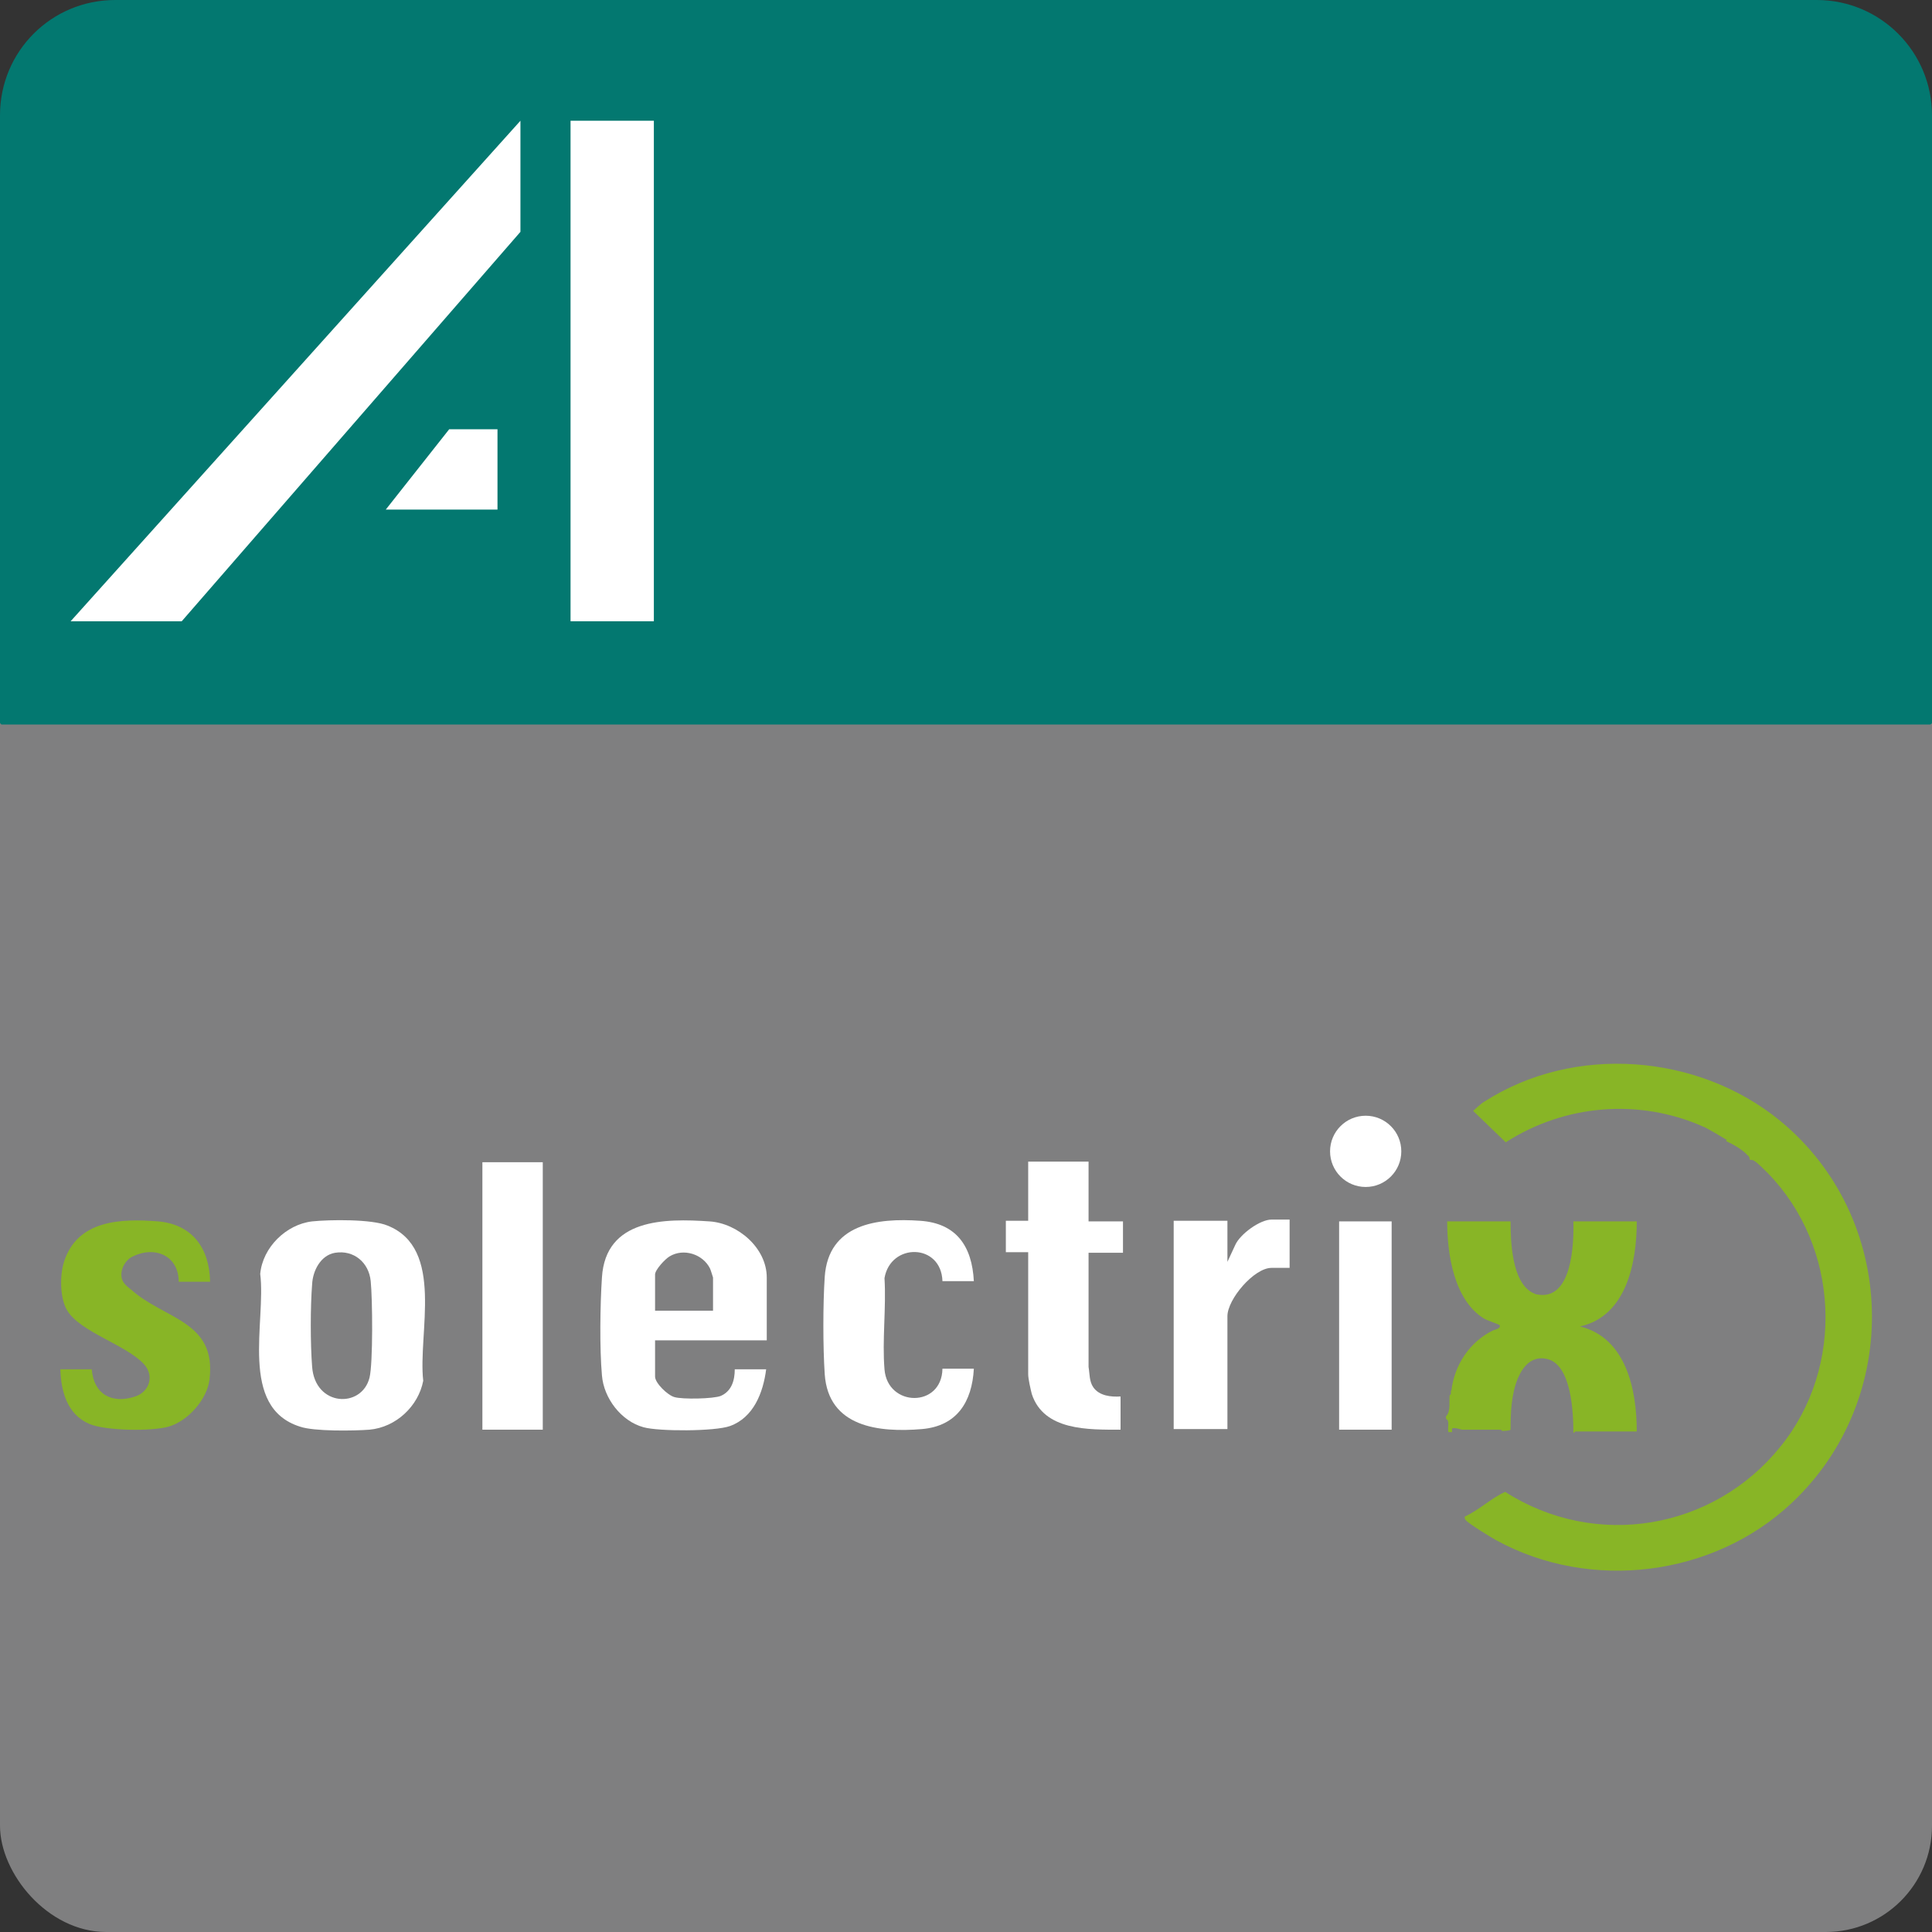
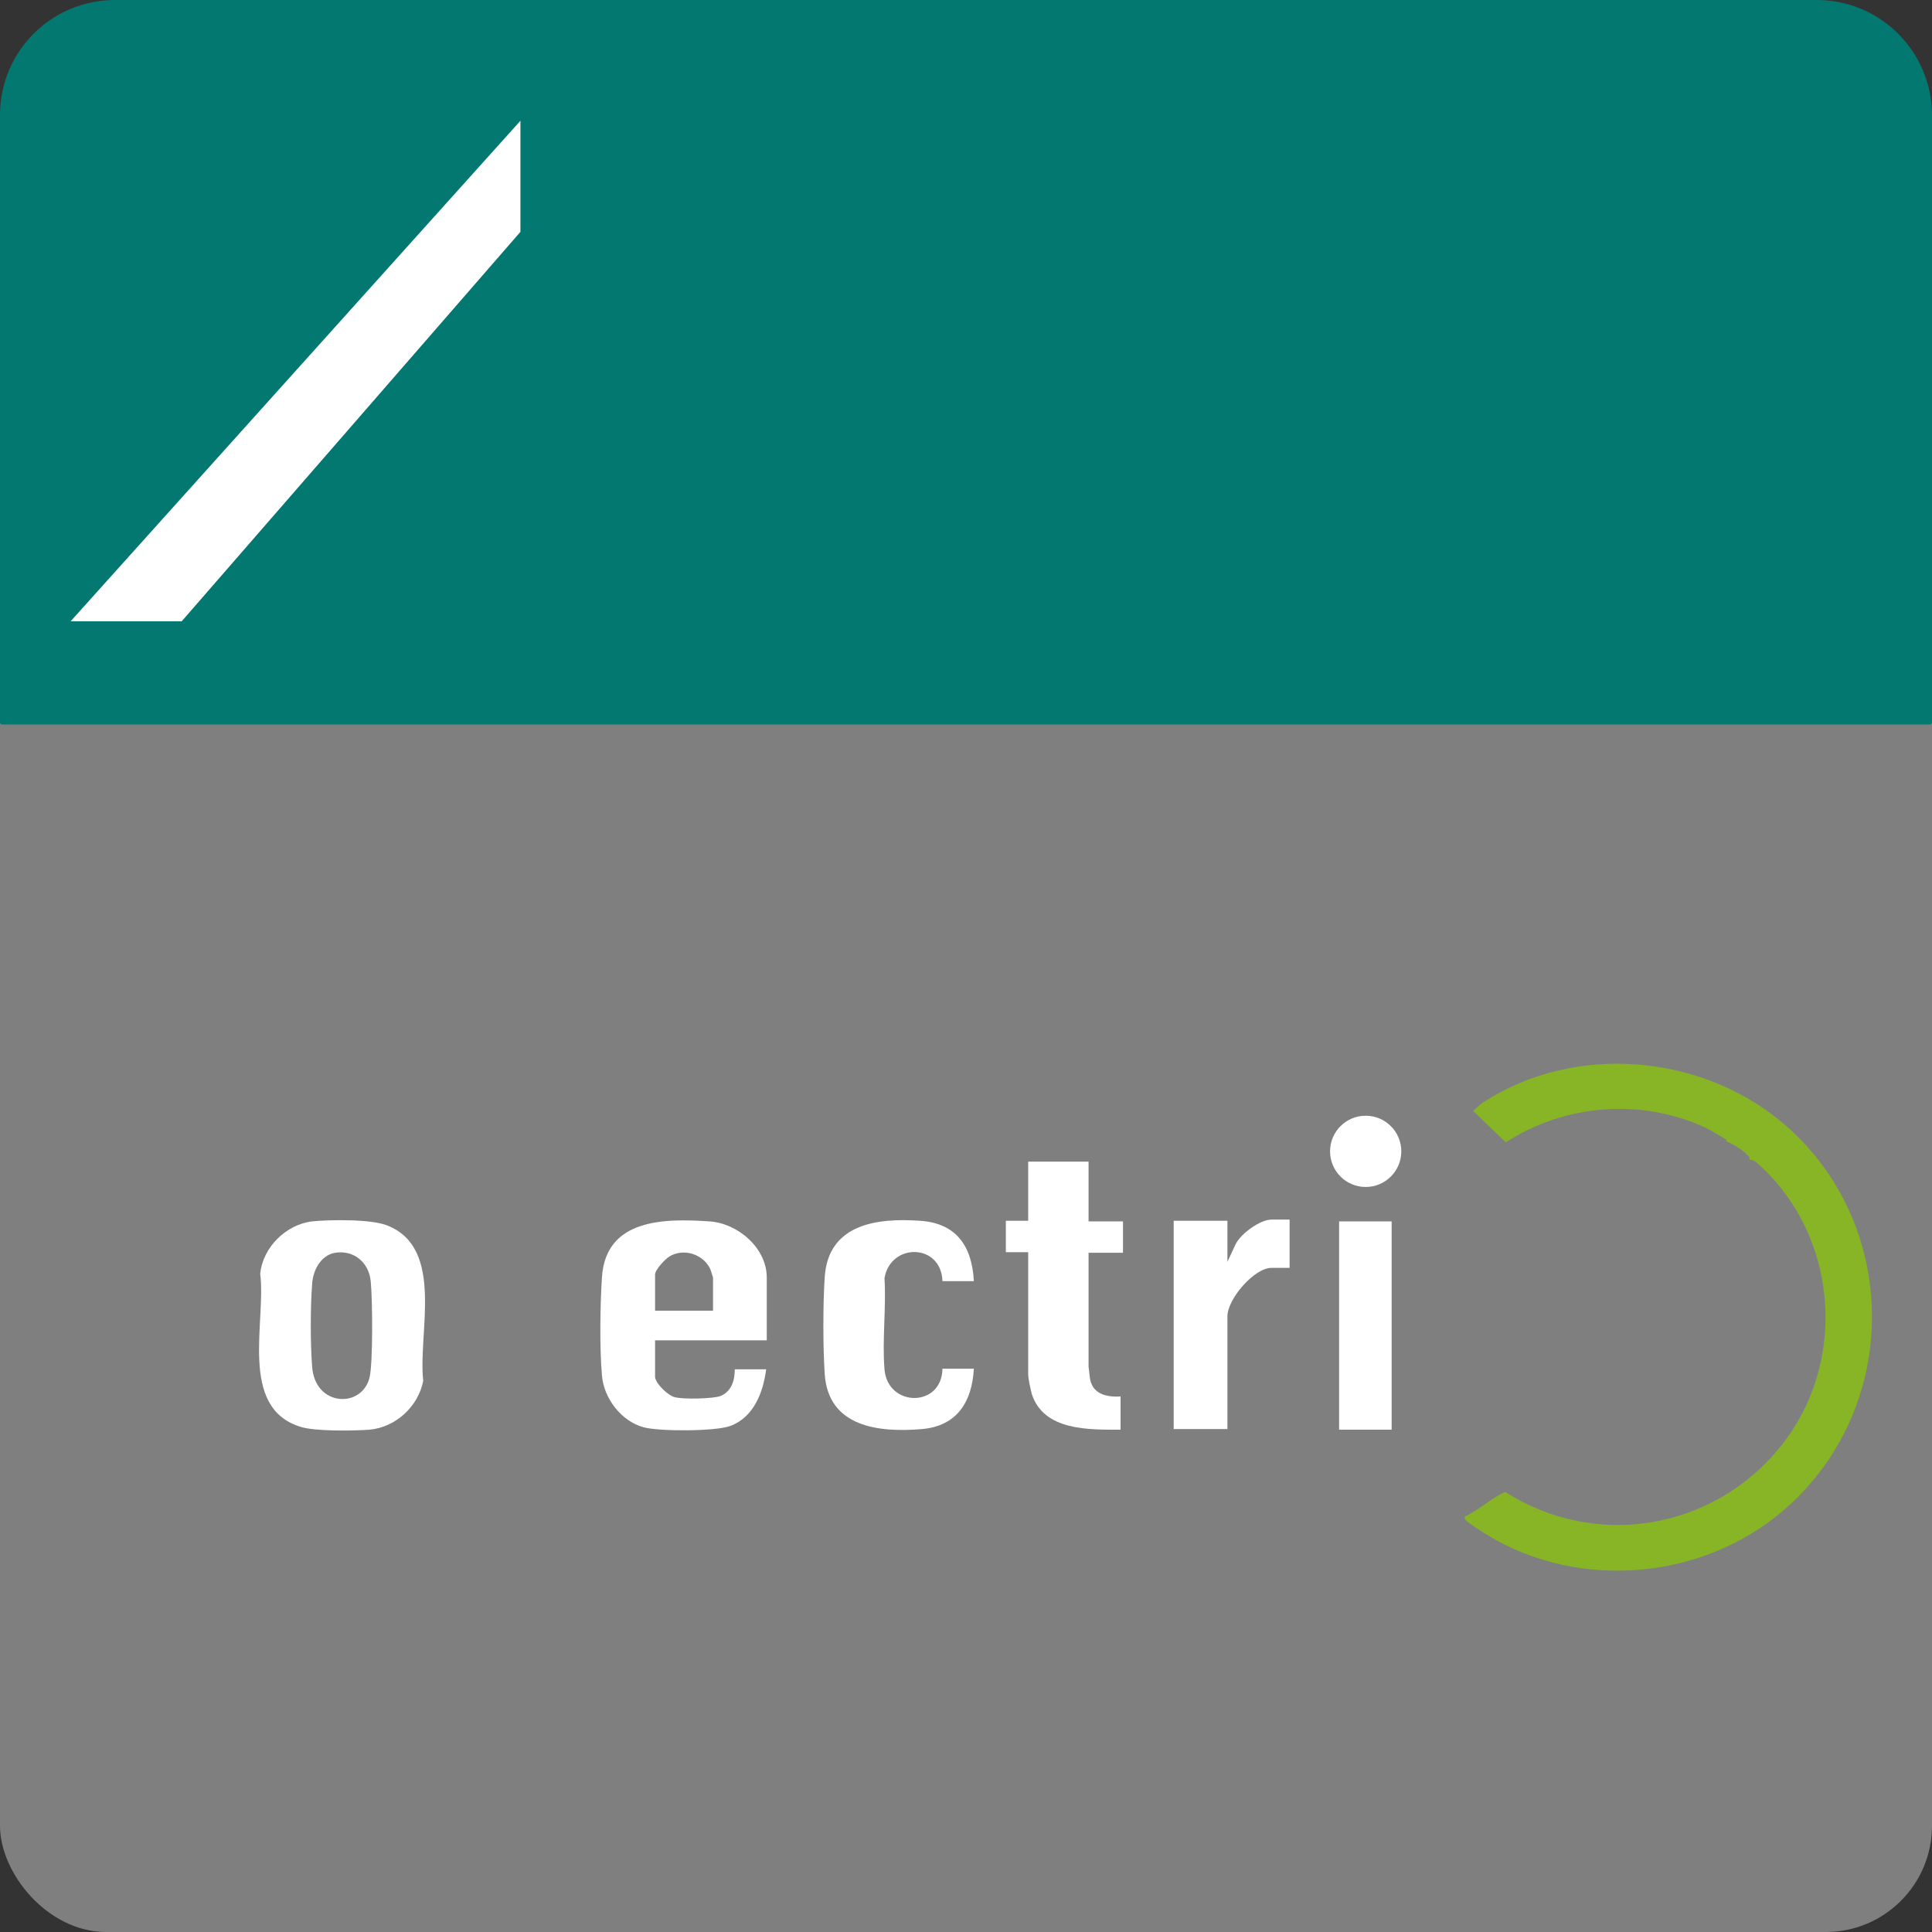
<svg xmlns="http://www.w3.org/2000/svg" viewBox="0 0 32 32">
  <rect x="0" y="0" width="32" height="32" fill="#333333" stroke="none" />
  <g id="a">
    <rect id="b" x="0" y="9" width="32" height="23" rx="1.76" ry="1.76" fill="#7f7f80" />
    <path id="c" d="M30.09,0H1.91C.85,0,0,.85,0,1.91v10.06s.01.03.03.03h31.94s.03-.01.03-.03V1.91c0-1.05-.85-1.91-1.91-1.91Z" fill="#037870" />
    <g id="d">
      <polygon points="1.17 10.29 8.62 2 8.62 3.84 3.01 10.29 1.17 10.29" fill="#fff" />
-       <rect x="9.45" y="2" width="1.38" height="8.29" fill="#fff" />
-       <polygon points="8.24 8.44 6.39 8.44 7.44 7.11 8.24 7.11 8.24 8.44" fill="#fff" />
    </g>
  </g>
  <g id="j">
    <path d="M18.03,19.25v.98h.57v.52h-.57v1.89c.02.12.01.24.08.34.1.14.29.16.45.15v.55c-.53,0-1.27.02-1.47-.59-.02-.08-.06-.25-.06-.33v-2.02h-.37v-.52h.37v-.98h1Z" fill="#fff" />
    <path d="M12.69,22.2h-1.84v.6c0,.11.21.31.32.34.13.04.65.03.77-.02.18-.08.23-.26.23-.44h.52c-.05.39-.21.8-.6.94-.25.09-1.18.09-1.43.02-.37-.1-.66-.48-.69-.86-.04-.45-.03-1.17,0-1.62.06-.98,1.04-.98,1.78-.93.47.03.95.44.95.93v1.04ZM11.81,21.7v-.54s-.04-.13-.05-.15c-.12-.24-.44-.34-.67-.2-.07.04-.24.22-.24.3v.6h.96Z" fill="#fff" />
    <path d="M16.13,21.22h-.52c-.02-.63-.86-.64-.96-.05.03.49-.04,1.03,0,1.51.05.63.95.64.96-.01h.52c-.03.55-.28.95-.86,1-.71.06-1.55-.03-1.61-.91-.03-.45-.03-1.16,0-1.61.06-.88.87-.98,1.58-.93.6.04.86.42.89,1Z" fill="#fff" />
-     <rect x="7.99" y="19.25" width="1" height="4.43" fill="#fff" />
    <path d="M21.36,20.21v.79h-.3c-.29,0-.73.52-.73.8v1.87h-.89v-3.45h.89v.68l.13-.28c.08-.18.41-.42.6-.42h.3Z" fill="#fff" />
    <rect x="22.18" y="20.23" width=".87" height="3.45" fill="#fff" />
    <circle cx="22.62" cy="19.07" r=".59" fill="#fff" />
-     <path d="M24.04,23.03c.05-.42.3-.8.68-.99.04-.02.14-.03.12-.09,0-.01-.21-.08-.26-.11-.5-.31-.61-1.07-.61-1.61h1.05c0,.33.02,1,.36,1.18.03.01.05.03.08.03.58.11.61-.84.6-1.21h1.05c0,.68-.17,1.57-.94,1.74.77.19.94,1.06.94,1.74h-1.02s-.02.03-.03.02c0-.33-.03-1.12-.43-1.22-.25-.06-.4.11-.49.32-.11.27-.12.57-.12.85-.02.02-.12.02-.14.02-.03-.01.03-.02-.06-.02h-.61s-.11-.04-.16-.02v.06s-.04,0-.06,0c-.02-.07.03-.19-.04-.22,0-.01,0-.02,0-.04.08-.08.05-.23.06-.33,0,0,0-.01,0-.02.03-.01.02-.05.02-.07Z" fill="#88b526" />
    <path d="M5.17,20.23c.29-.03.99-.04,1.25.07.95.38.5,1.78.59,2.57-.08.42-.45.77-.89.81-.26.02-.92.03-1.15-.05-1.02-.32-.56-1.74-.66-2.53.04-.44.43-.82.86-.87ZM5.55,20.75c-.24.04-.37.3-.38.52-.03.37-.03.99,0,1.37.05.66.82.69.95.18.06-.24.05-1.32.02-1.6-.03-.31-.28-.52-.59-.47Z" fill="#fff" />
    <path d="M28.6,18.88s-.33-.2-.39-.22c-1.06-.47-2.29-.37-3.27.26l-.54-.52s.14-.13.18-.15c1.49-.96,3.54-.8,4.9.31,1.96,1.61,2.04,4.61.19,6.34-1.29,1.21-3.32,1.47-4.89.61-.09-.05-.45-.27-.5-.33-.02-.02-.02-.03-.02-.06.24-.11.43-.3.67-.41,1.5.96,3.45.63,4.56-.75,1.07-1.32.98-3.31-.21-4.53-.05-.05-.17-.17-.22-.2-.03-.02-.05-.02-.08-.02,0-.04-.01-.06-.04-.08-.08-.09-.24-.18-.35-.23Z" fill="#88b526" />
-     <path d="M2.16,21.35c.56.51,1.43.52,1.31,1.5-.04.33-.36.69-.68.78-.28.08-1.06.07-1.32-.05-.36-.16-.46-.54-.47-.9h.52c.03.41.33.58.72.45.24-.08.32-.35.14-.54-.3-.32-1.06-.53-1.27-.89-.12-.2-.12-.58-.05-.8.22-.69.93-.72,1.56-.67.57.05.85.45.86,1h-.52c0-.43-.39-.6-.76-.42-.15.07-.24.28-.16.42.03.05.08.09.13.13Z" fill="#88b526" />
  </g>
</svg>